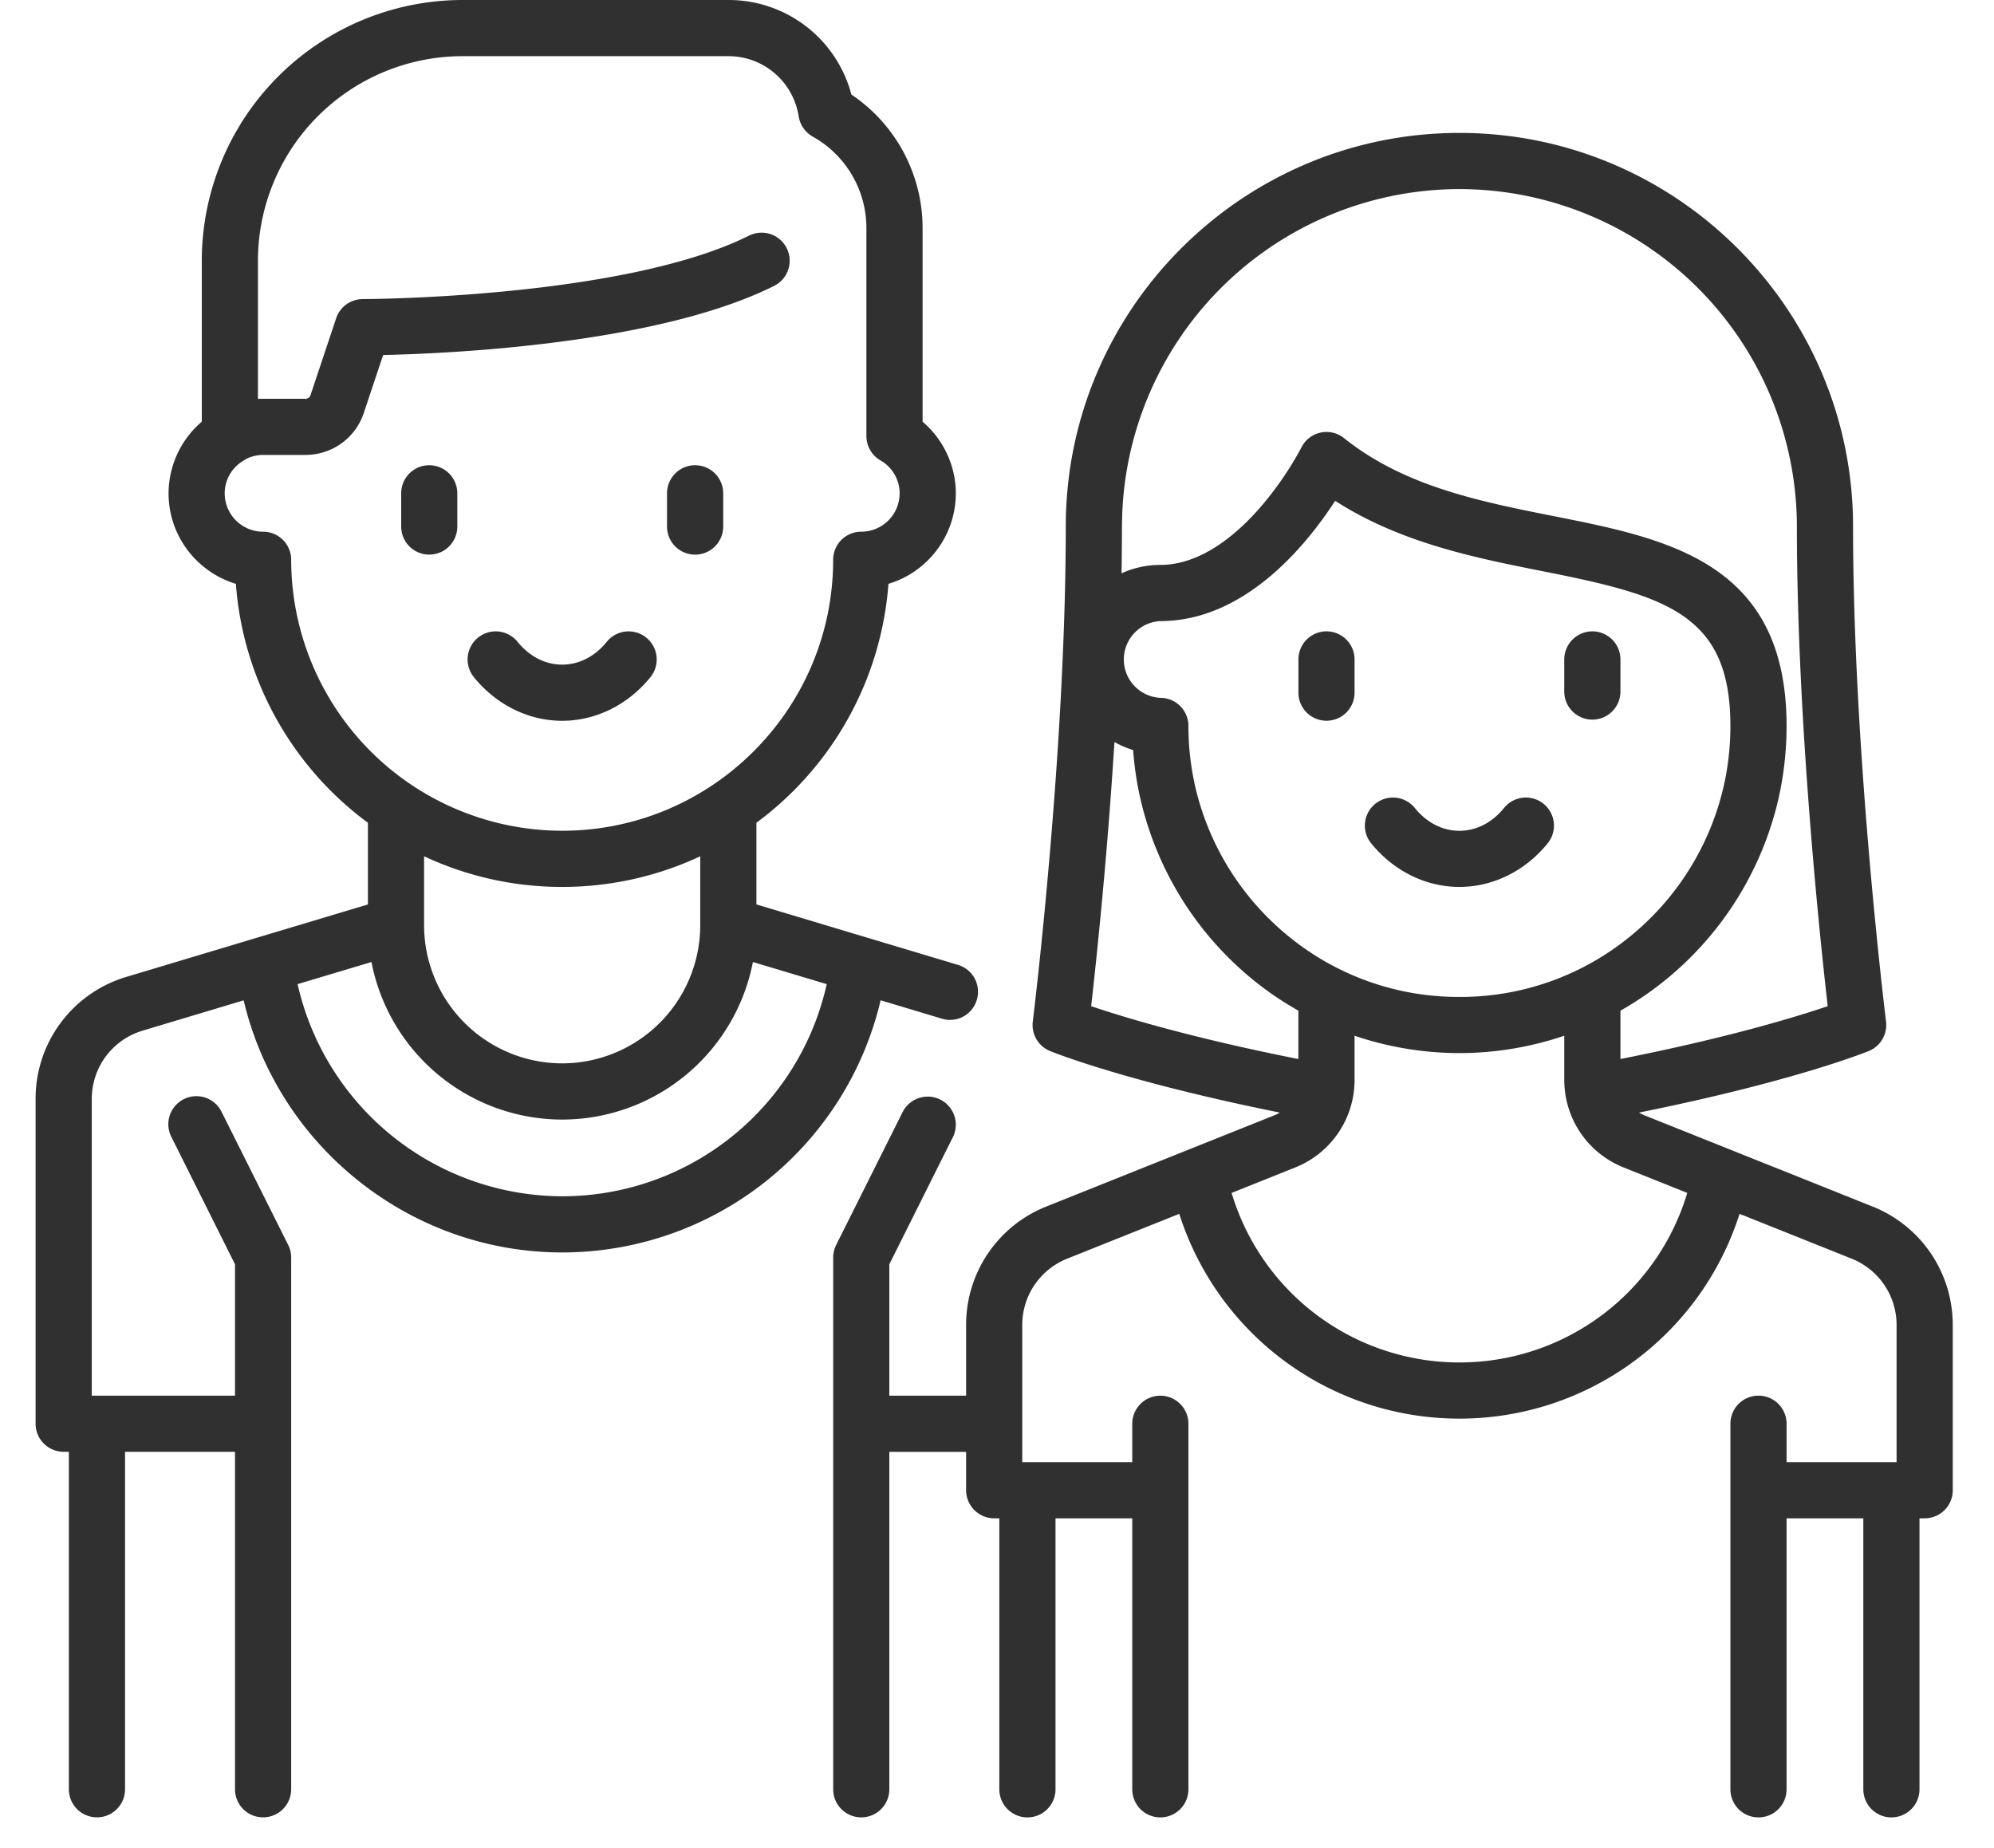
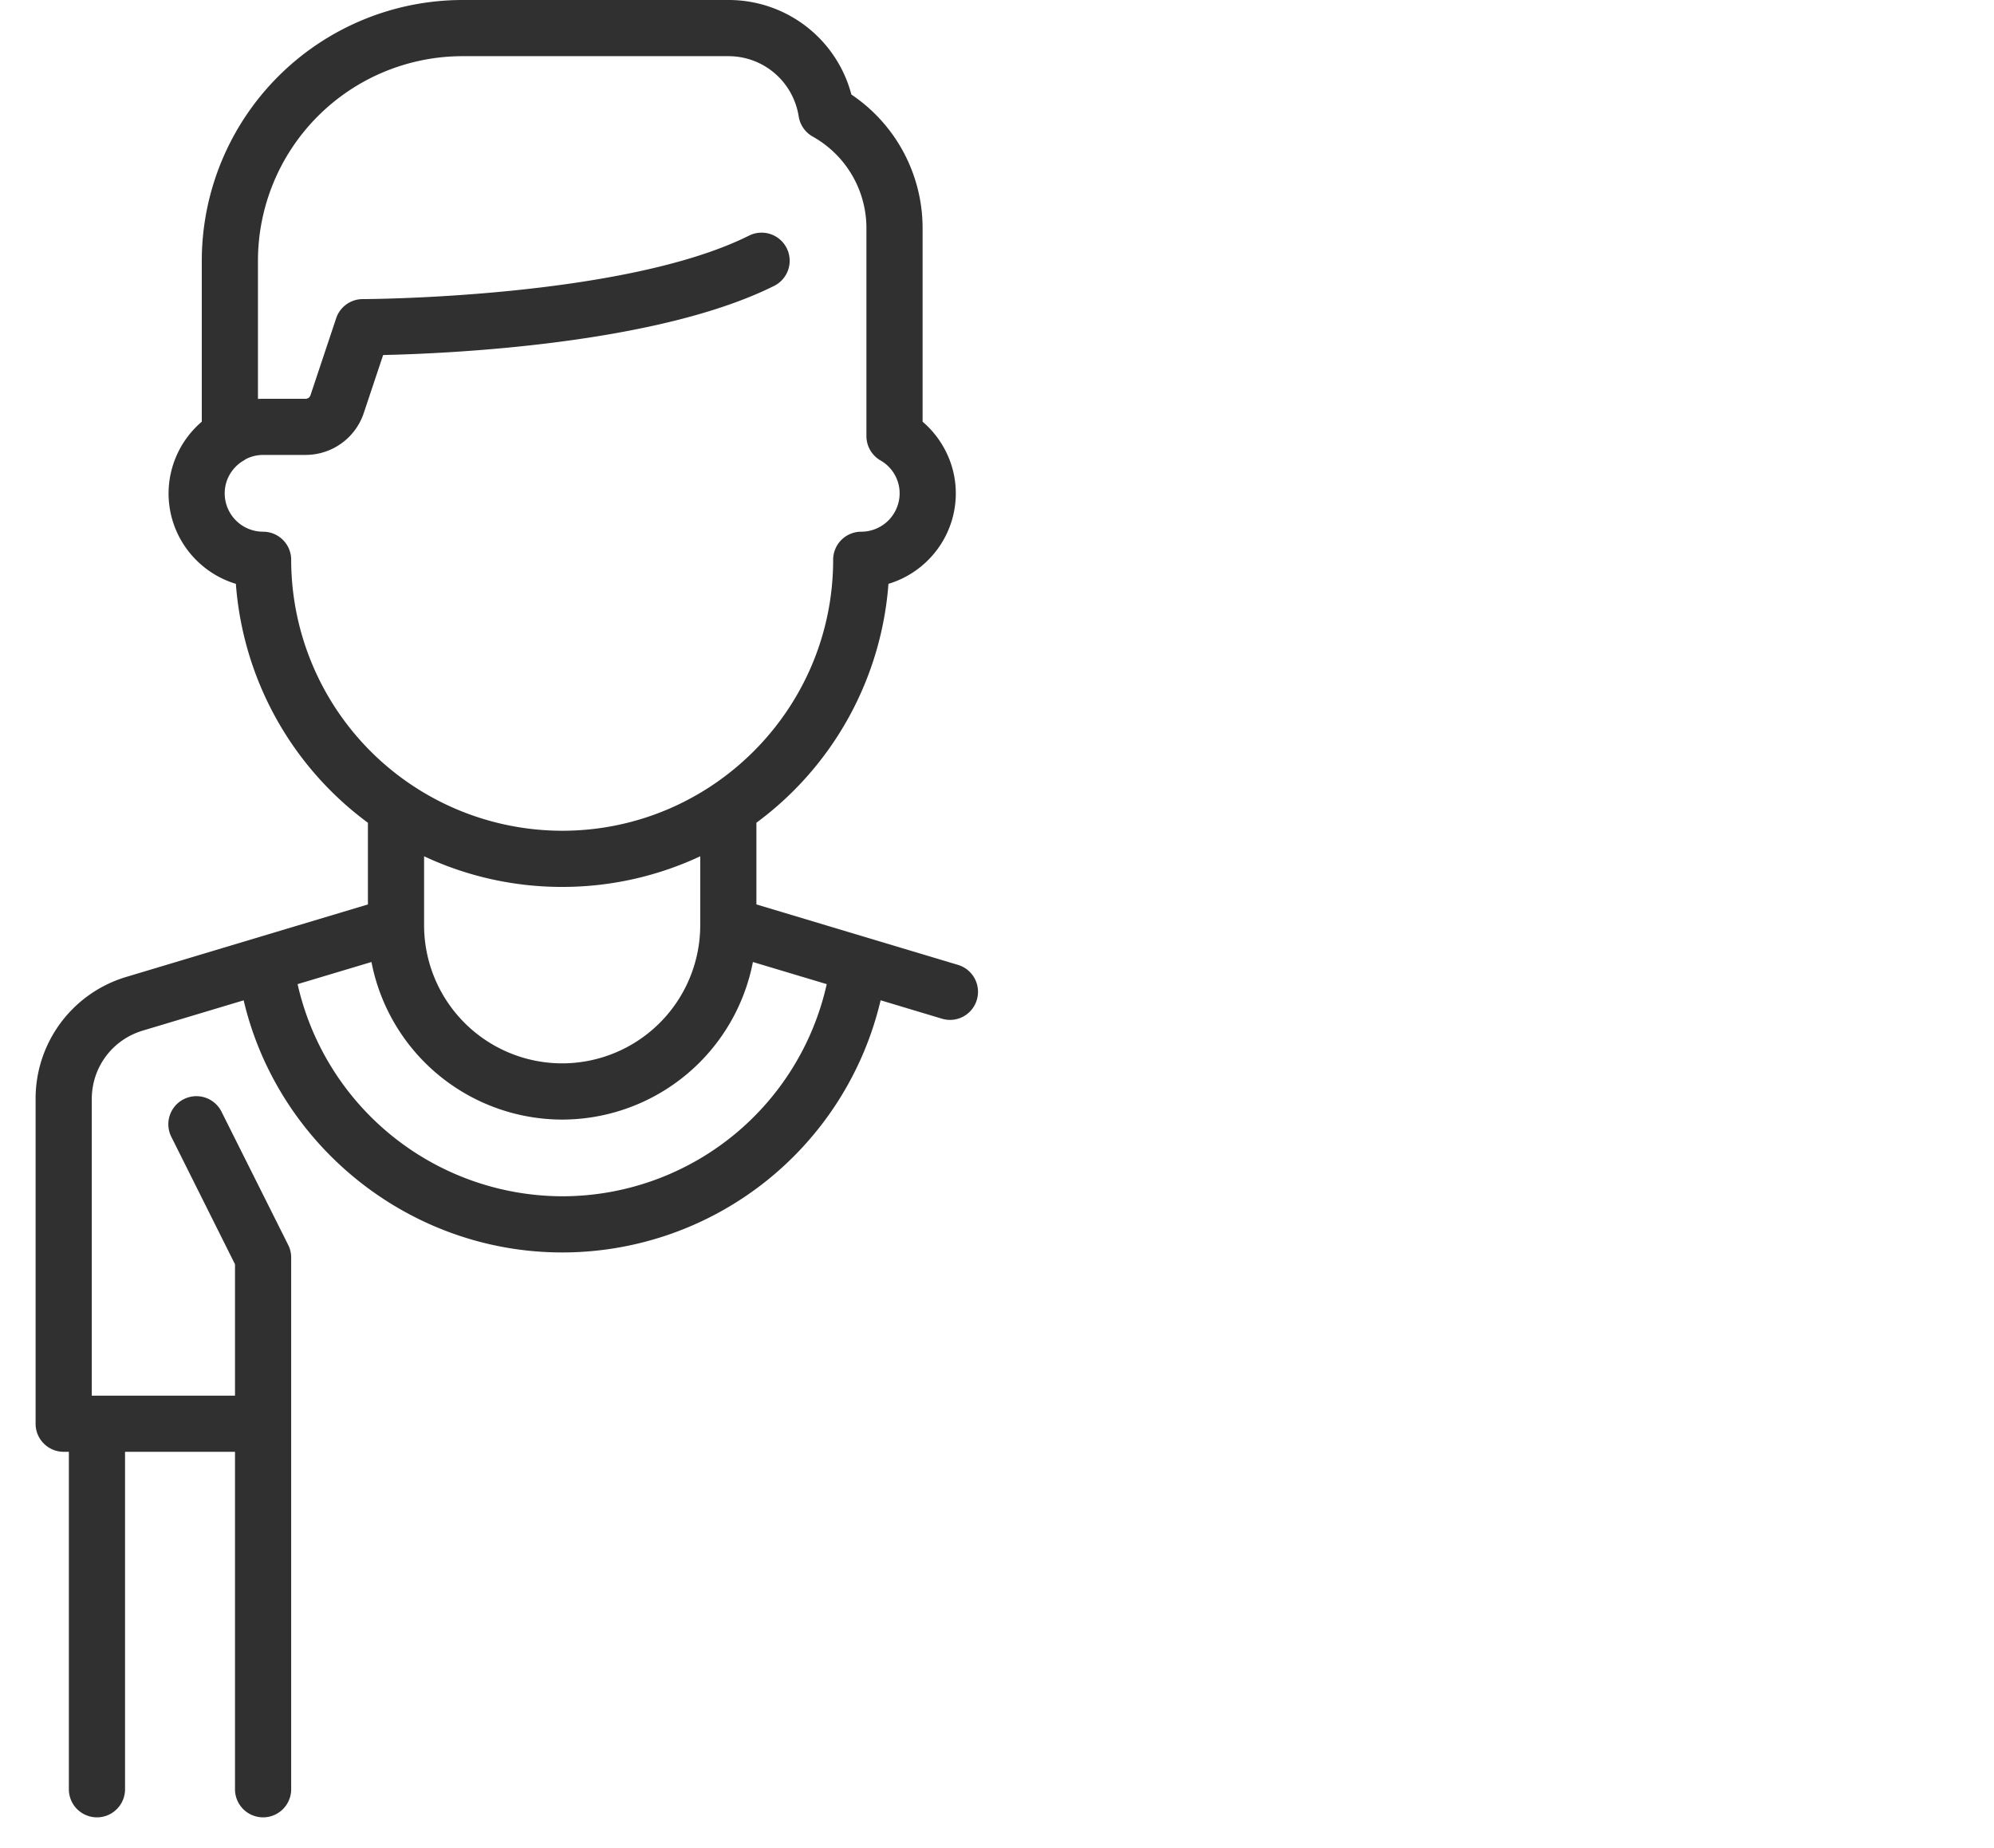
<svg xmlns="http://www.w3.org/2000/svg" fill="none" height="38" width="41">
  <g fill="#303030">
    <path d="M19.698 19.84l-4.145-1.243v-1.68a6.725 6.725 0 002.715-4.912c.8-.24 1.385-.984 1.385-1.862 0-.568-.255-1.106-.683-1.472V4.677a3.309 3.309 0 00-1.464-2.733A2.609 2.609 0 0014.976 0H9.509a5.366 5.366 0 00-5.36 5.36v3.311a1.945 1.945 0 00-.683 1.473c0 .877.584 1.62 1.384 1.861a6.724 6.724 0 002.715 4.913v1.679l-4.96 1.488A2.611 2.611 0 00.732 22.6v6.675c0 .319.259.577.578.577h.106v6.939a.577.577 0 001.155 0v-6.939h2.261v6.939a.577.577 0 001.155 0V25.859c0-.09-.02-.178-.06-.258l-1.368-2.733a.577.577 0 10-1.032.516l1.305 2.612v2.702H1.887v-6.097c0-.655.422-1.222 1.05-1.41l2.073-.622c.705 2.995 3.418 5.184 6.55 5.184a6.726 6.726 0 006.547-5.185l1.259.378a.574.574 0 00.719-.387.577.577 0 00-.387-.719zM5.987 11.51a.577.577 0 00-.577-.577.79.79 0 01-.79-.79.78.78 0 01.397-.677l.036-.025a.787.787 0 01.357-.087h.874a1.26 1.26 0 001.196-.862L7.878 7.3c1.357-.03 5.635-.22 8.04-1.422a.577.577 0 10-.517-1.033C12.822 6.134 7.513 6.15 7.459 6.15a.577.577 0 00-.547.394l-.528 1.583a.106.106 0 01-.1.073H5.41a1.85 1.85 0 00-.106.003V5.36a4.21 4.21 0 014.205-4.205h5.467c.724 0 1.333.522 1.447 1.241a.578.578 0 00.287.412 2.156 2.156 0 011.105 1.87v4.288c0 .206.109.396.287.5a.78.78 0 01.396.678.79.79 0 01-.79.789.577.577 0 00-.577.577c0 3.073-2.5 5.572-5.572 5.572a5.578 5.578 0 01-5.572-5.572zm8.411 6.097v1.42a2.842 2.842 0 01-2.839 2.838 2.842 2.842 0 01-2.839-2.831v-1.427a6.68 6.68 0 002.84.63 6.685 6.685 0 002.838-.63zm.794 5.644a5.571 5.571 0 01-3.633 1.347 5.594 5.594 0 01-5.44-4.362l1.519-.455a4 4 0 003.921 3.24 4 4 0 003.922-3.24l1.518.455a5.577 5.577 0 01-1.807 3.015z" />
-     <path d="M13.29 13.112a.577.577 0 00-.813.084c-.245.303-.571.47-.918.47s-.672-.167-.918-.47a.577.577 0 00-.897.728c.462.57 1.124.897 1.815.897.691 0 1.353-.327 1.815-.897a.577.577 0 00-.085-.812zM8.826 9.566a.577.577 0 00-.577.577v.684a.577.577 0 001.154 0v-.684a.578.578 0 00-.577-.577zm5.466 0a.578.578 0 00-.577.577v.684a.577.577 0 001.155 0v-.684a.577.577 0 00-.578-.577zm17.446 6.962a.577.577 0 00-.812.085c-.245.303-.571.47-.918.47-.346 0-.672-.167-.918-.47a.577.577 0 10-.897.727c.462.57 1.124.897 1.815.897.691 0 1.353-.327 1.815-.897a.577.577 0 00-.085-.812zm-4.463-3.546a.577.577 0 00-.577.578v.683a.577.577 0 101.154 0v-.683a.577.577 0 00-.577-.578zm5.466 0a.578.578 0 00-.577.578v.683a.578.578 0 001.155 0v-.683a.578.578 0 00-.578-.578z" />
-     <path d="M38.5 24.808l-4.685-1.874a.796.796 0 01-.114-.057c3.174-.639 4.66-1.24 4.725-1.266a.578.578 0 00.354-.606c-.006-.055-.678-5.485-.678-10.178 0-4.463-3.631-8.094-8.094-8.094-4.463 0-8.094 3.631-8.094 8.094 0 4.69-.672 10.123-.678 10.178a.577.577 0 00.354.606c.065.027 1.552.627 4.725 1.266a.806.806 0 01-.114.057l-4.685 1.874a2.615 2.615 0 00-1.651 2.44v1.45h-1.579v-2.702l1.306-2.612a.577.577 0 10-1.033-.516l-1.367 2.733a.577.577 0 00-.06.258v10.933a.577.577 0 001.154 0v-6.939h1.579v.79a.578.578 0 00.577.577h.106v5.572a.577.577 0 101.155 0V31.22h1.578v5.572a.577.577 0 101.155 0v-7.516a.577.577 0 10-1.155 0v.79h-2.262v-2.819c0-.605.364-1.142.926-1.367l2.303-.921a6.04 6.04 0 005.76 4.211 6.04 6.04 0 005.76-4.211l2.303.921c.562.225.926.762.926 1.367v2.818h-2.262v-.79a.577.577 0 10-1.155 0v7.517a.577.577 0 001.155 0V31.22h1.578v5.572a.577.577 0 101.155 0V31.22h.106a.577.577 0 00.578-.578v-3.395c0-1.08-.649-2.038-1.652-2.44zM23.07 10.827a6.947 6.947 0 016.938-6.939 6.947 6.947 0 016.939 6.939c0 3.964.471 8.44.634 9.862-.64.218-2.04.646-4.262 1.087v-.994a6.753 6.753 0 003.25-4.36 6.81 6.81 0 00.166-1.495c0-3.364-2.436-3.847-4.792-4.315-1.507-.3-3.065-.608-4.307-1.603a.577.577 0 00-.877.192 6.768 6.768 0 01-.874 1.264c-.464.525-1.191 1.151-2.027 1.151a1.93 1.93 0 00-.797.172c.005-.322.008-.643.008-.961zm6.938 9.672a5.51 5.51 0 01-3.5-1.236 5.594 5.594 0 01-1.934-3.097 5.61 5.61 0 01-.138-1.24.577.577 0 00-.578-.577.79.79 0 010-1.578c1.751 0 3.021-1.586 3.595-2.473 1.347.867 2.887 1.173 4.265 1.447 2.538.504 3.862.874 3.862 3.182 0 .418-.046.835-.138 1.239a5.594 5.594 0 01-1.934 3.097 5.51 5.51 0 01-3.5 1.236zm-7.572.19c.102-.896.327-3.003.479-5.431.121.067.25.124.384.164.025.337.074.672.149 1a6.754 6.754 0 002.334 3.739c.288.233.595.44.915.62v.995c-2.222-.441-3.622-.87-4.261-1.087zm7.572 7.326a4.886 4.886 0 01-4.684-3.486l1.306-.523a1.935 1.935 0 001.222-1.805v-.904a6.75 6.75 0 002.156.357 6.75 6.75 0 002.156-.357v.904c0 .8.48 1.508 1.222 1.805l1.307.523a4.886 4.886 0 01-4.685 3.486z" />
  </g>
</svg>